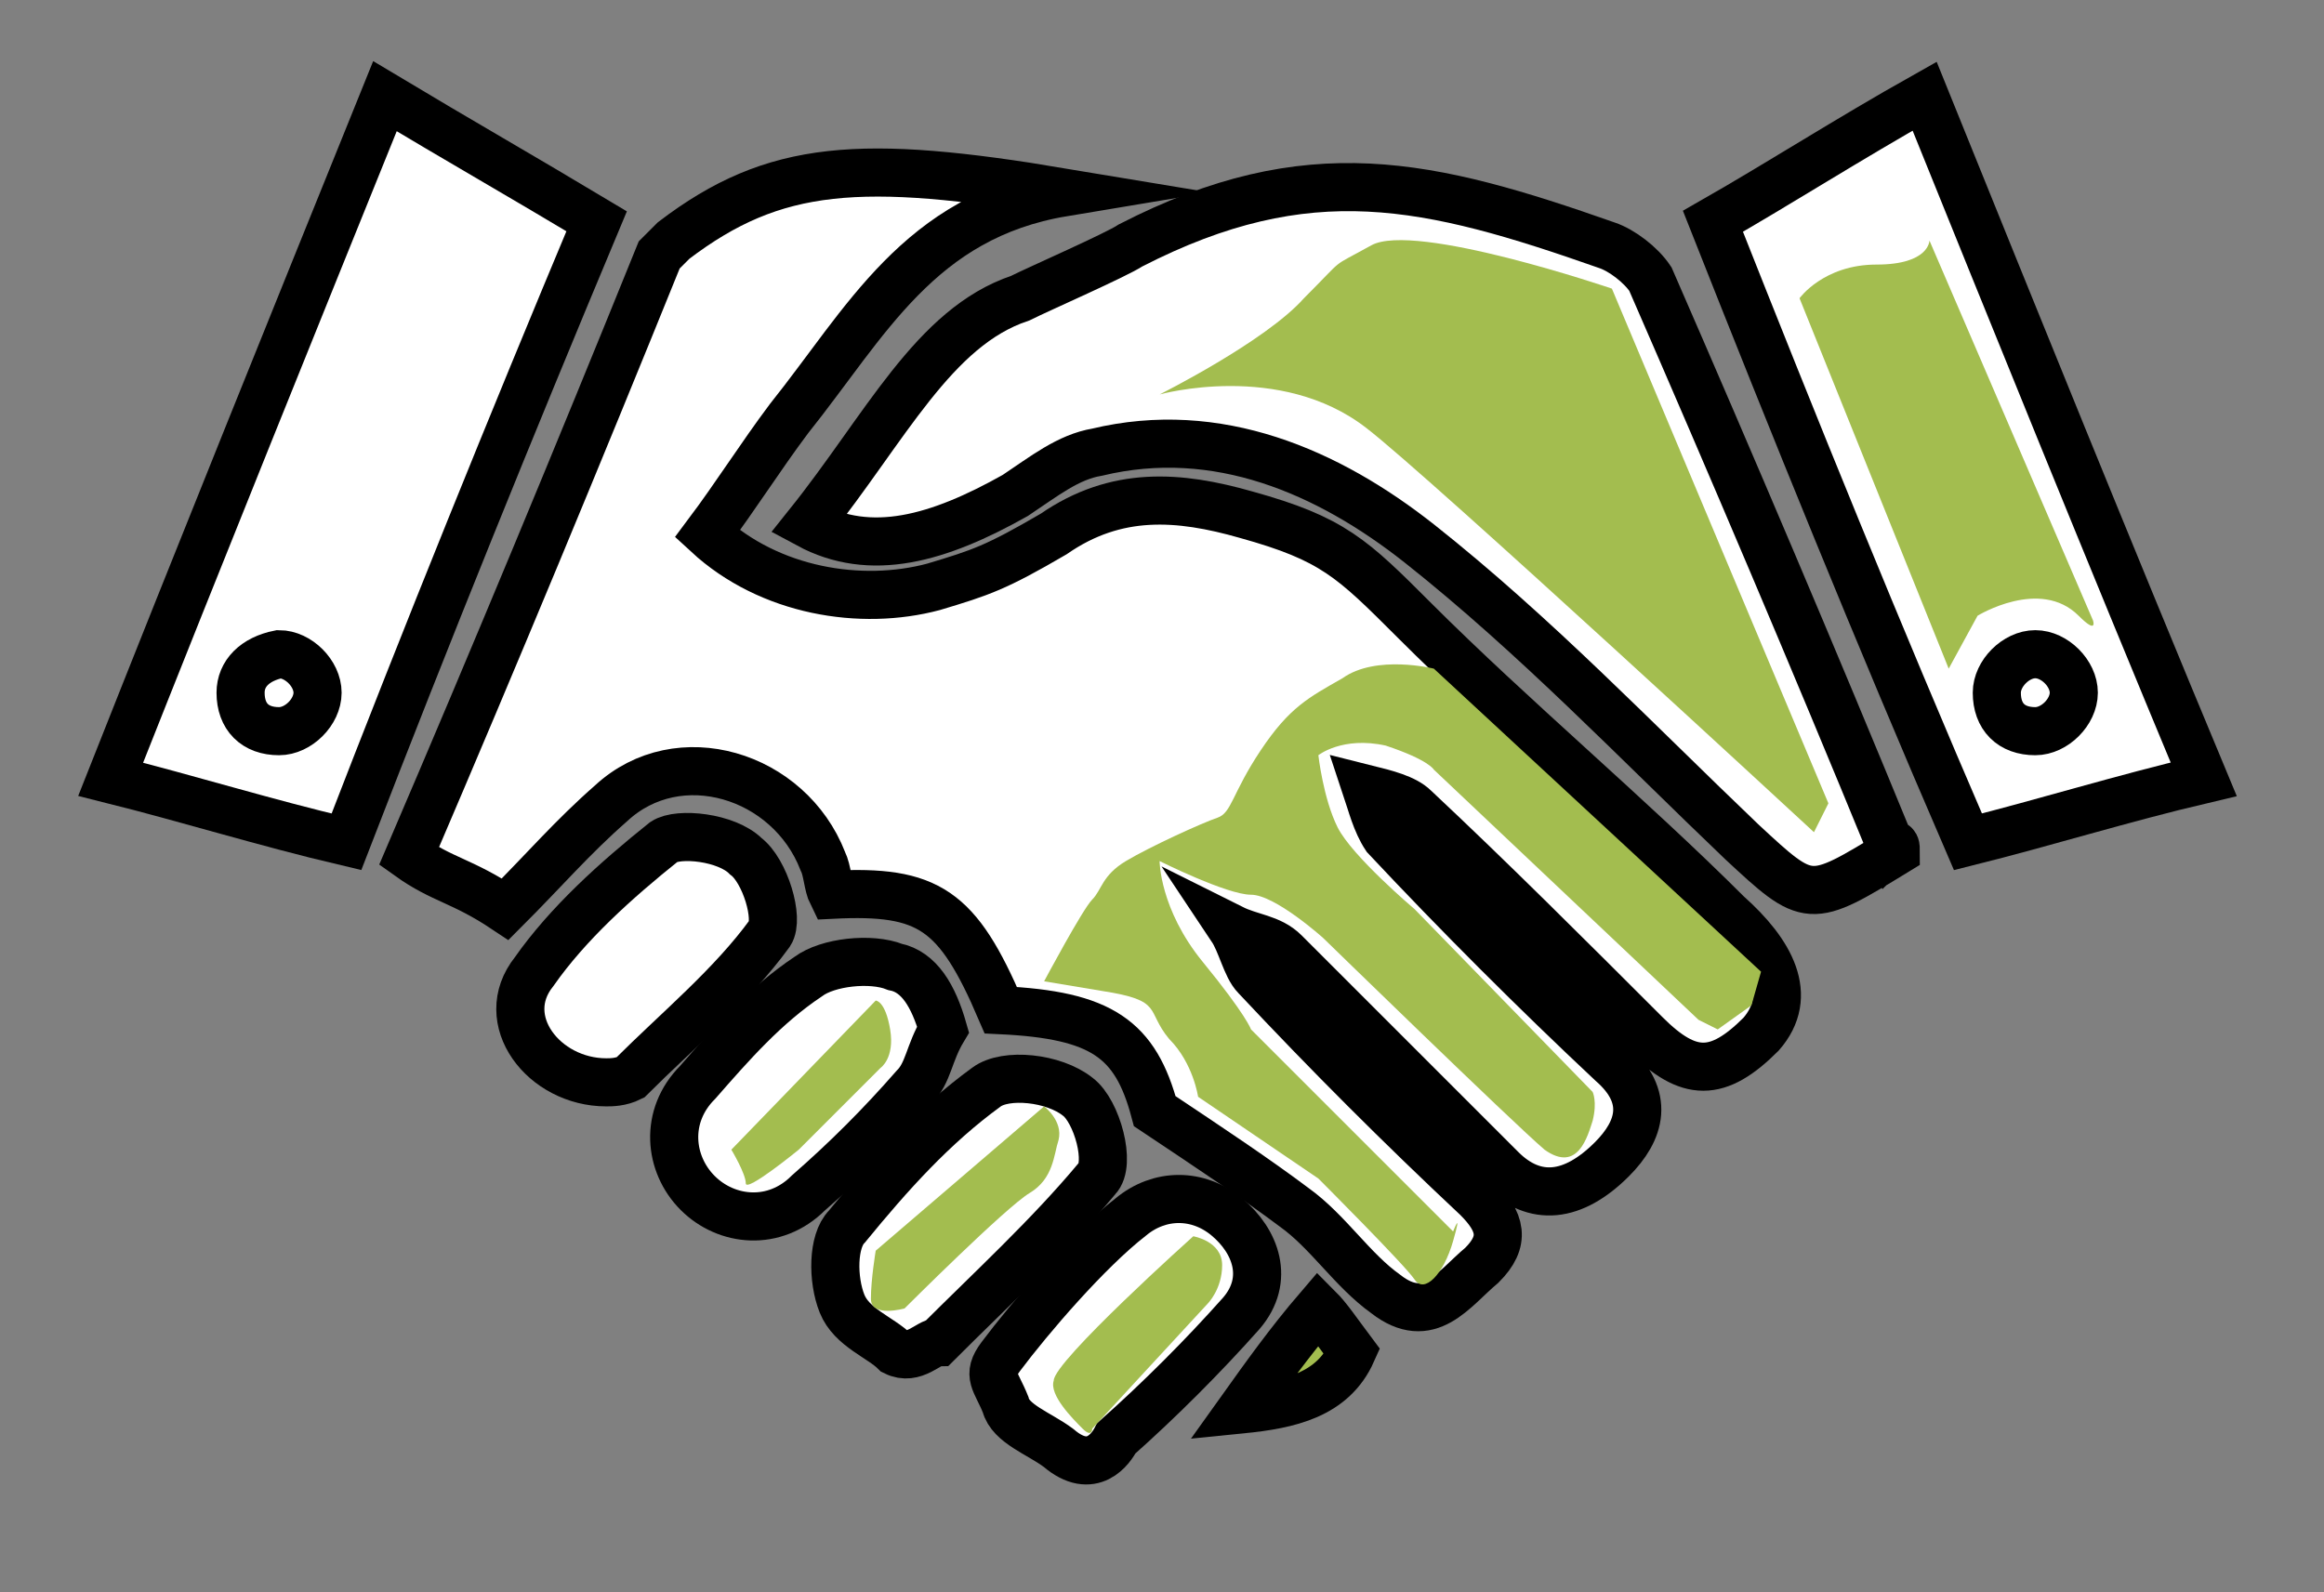
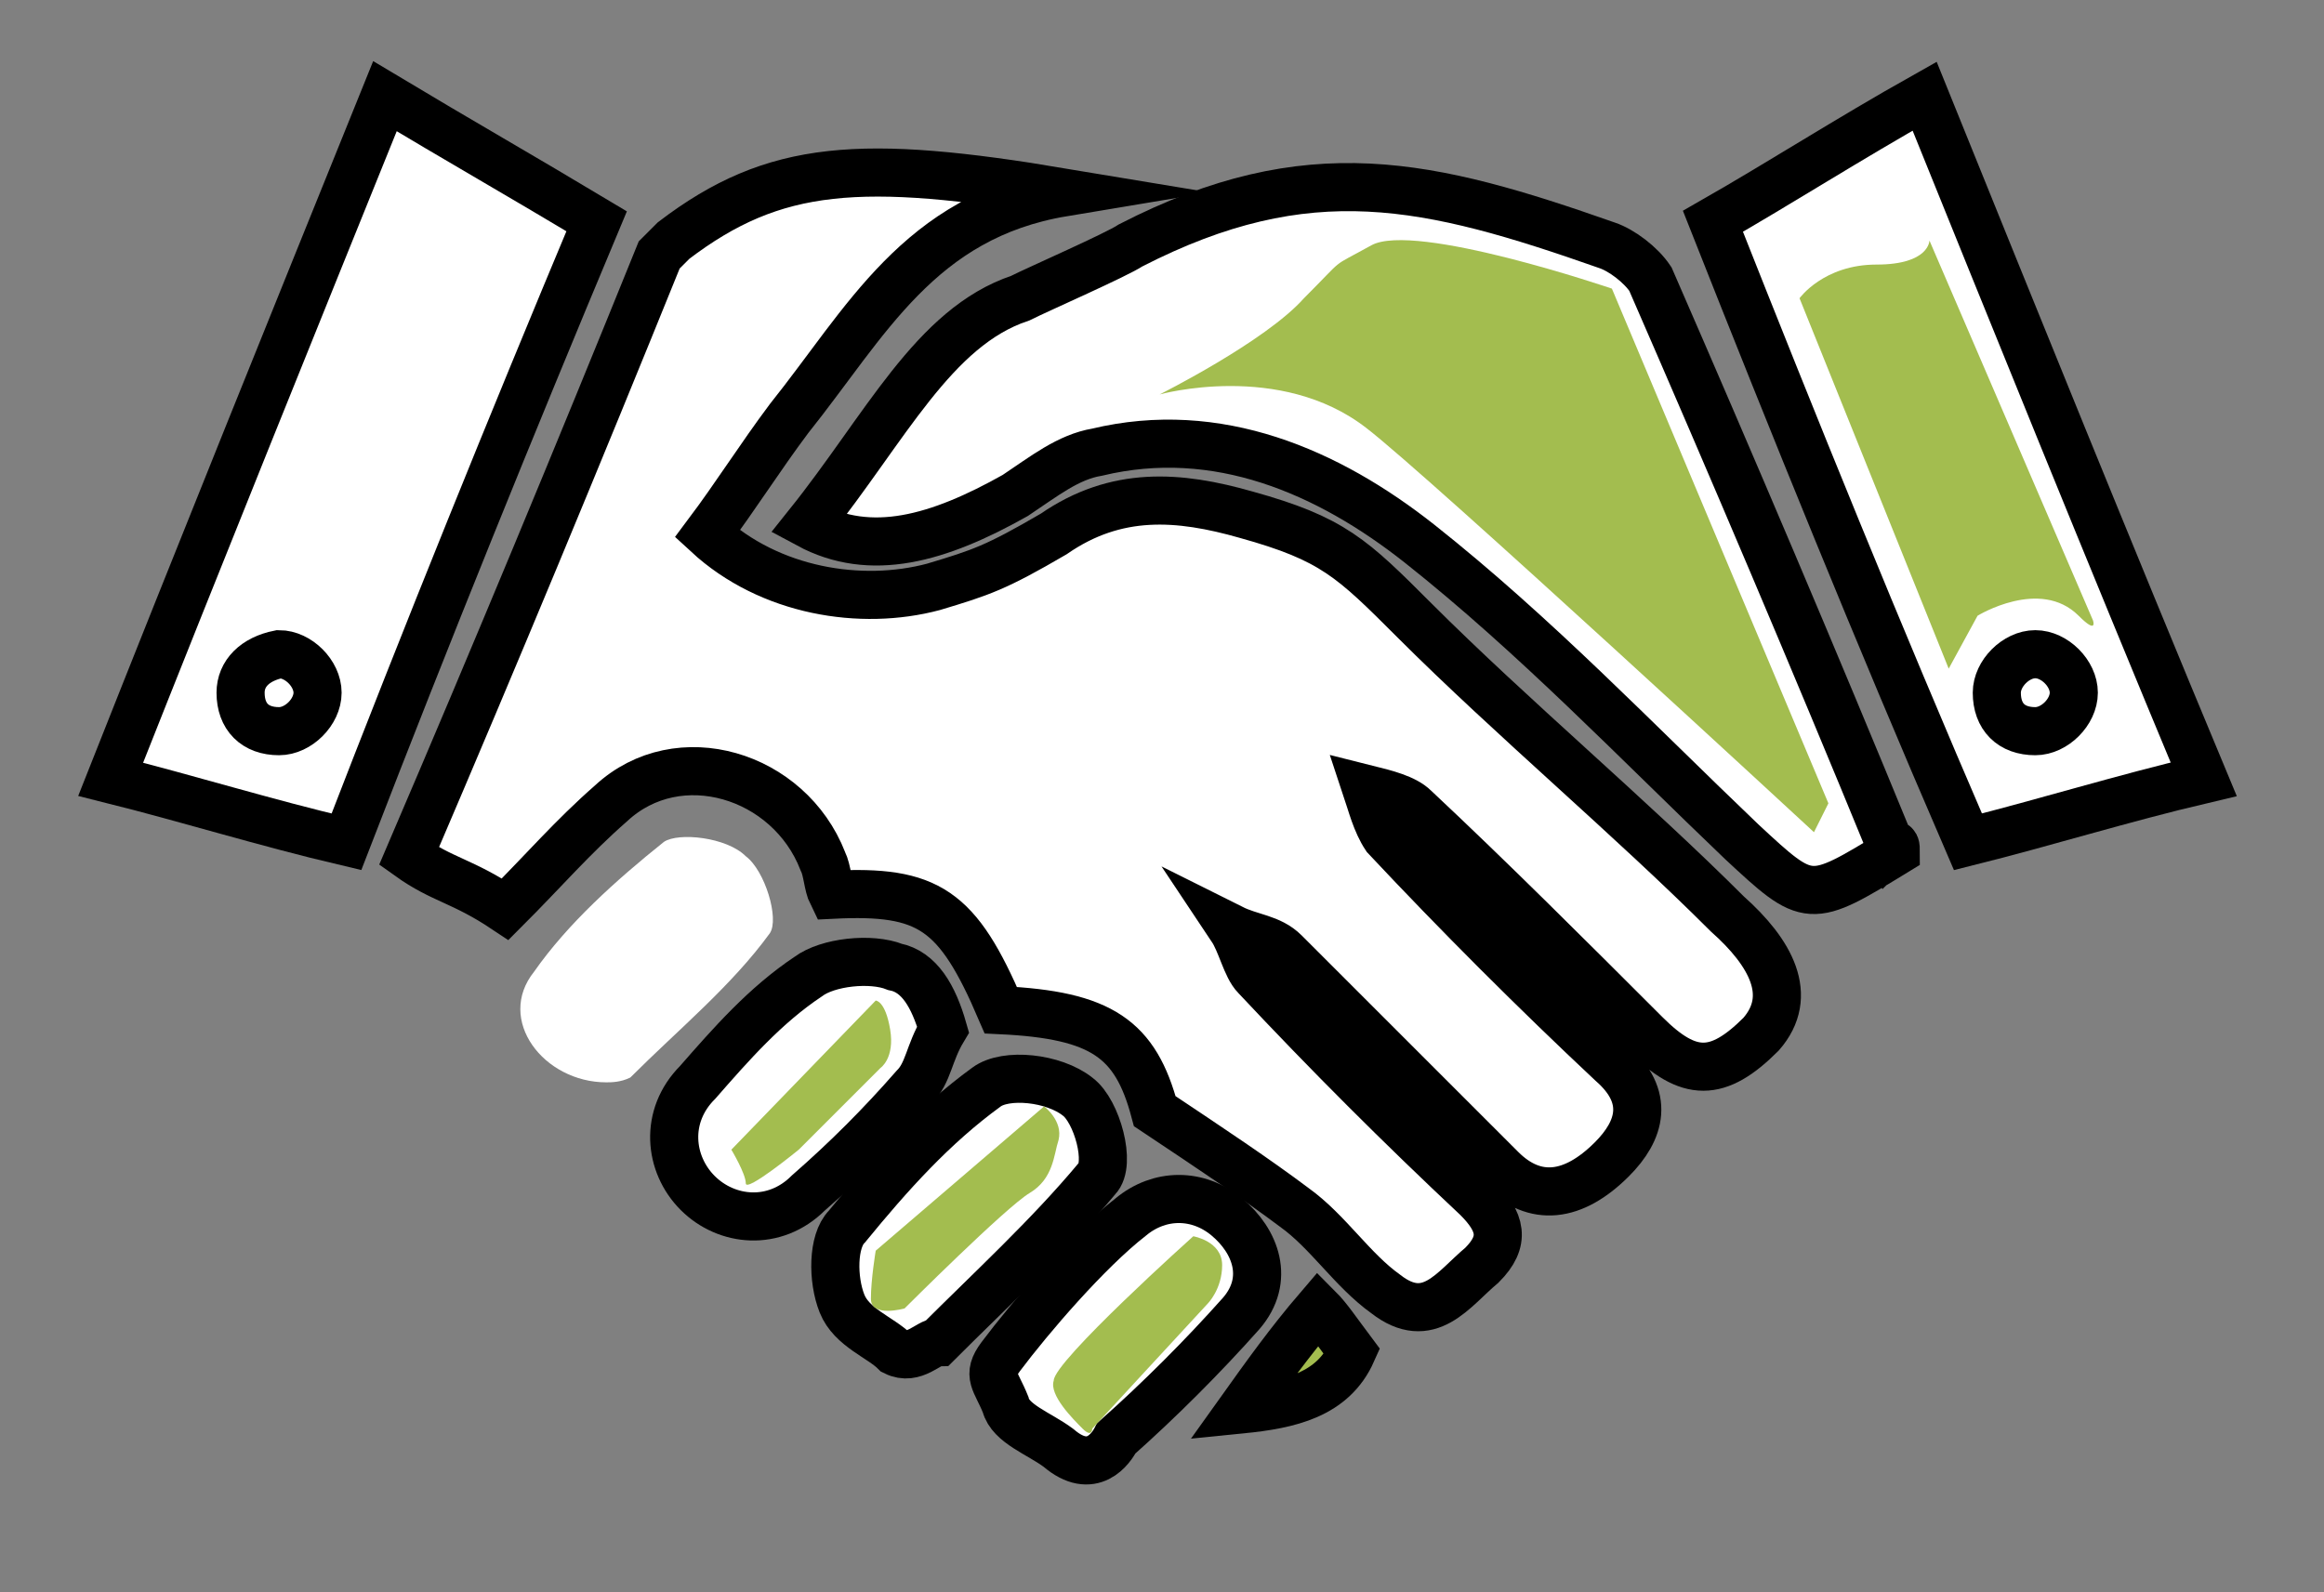
<svg xmlns="http://www.w3.org/2000/svg" version="1.1" id="Layer_1" x="0px" y="0px" viewBox="0 0 48.3 33.1" style="enable-background:new 0 0 48.3 33.1;" xml:space="preserve">
  <rect x="0" y="0" width="48.3" height="33.1" fill="#808080" stroke="none" />
  <style type="text/css">
	.st0{fill:#FFFFFF;}
	.st1{fill:none;stroke:#000000;stroke-miterlimit:10;}
	.st2{fill:#A3BD4F;}
</style>
  <path class="st0" d="M24,23.1c-0.4-1.5-1.1-2-3.2-2.1c-0.9-2.1-1.5-2.5-3.5-2.4c-0.1-0.2-0.1-0.5-0.2-0.7c-0.7-1.8-3-2.5-4.4-1.2  c-0.8,0.7-1.4,1.4-2.2,2.2c-0.9-0.6-1.3-0.6-2-1.1c1.8-4.2,3.5-8.3,5.2-12.5C13.7,5.3,13.9,5.1,14,5c2.1-1.6,3.9-1.7,8.1-1  c-3,0.5-4.1,2.7-5.7,4.7c-0.6,0.8-1.1,1.6-1.7,2.4c1.3,1.2,3.2,1.5,4.7,1.1c1-0.3,1.3-0.4,2.5-1.1c1.3-0.9,2.6-0.8,4-0.4  c1.8,0.5,2.2,0.9,3.5,2.2c2,2,4.5,4.1,6.5,6.1c0.9,0.8,1.4,1.7,0.7,2.5c-0.9,0.9-1.5,0.9-2.4,0c-1.6-1.6-3.2-3.2-4.8-4.7  c-0.2-0.2-0.6-0.3-1-0.4c0.1,0.3,0.2,0.7,0.4,1c1.5,1.6,3.1,3.2,4.7,4.7c0.8,0.7,0.6,1.4,0,2c-0.8,0.8-1.6,0.9-2.3,0.2  c-1.5-1.5-3-3-4.5-4.5c-0.3-0.3-0.7-0.3-1.1-0.5c0.2,0.3,0.3,0.8,0.5,1c1.5,1.6,3,3.1,4.6,4.6c0.5,0.5,0.6,0.9,0.1,1.4  c-0.6,0.5-1.1,1.3-2,0.6c-0.7-0.5-1.2-1.3-1.9-1.8C26.1,24.5,25.2,23.9,24,23.1" />
  <path class="st1" d="M24,23.1c-0.4-1.5-1.1-2-3.2-2.1c-0.9-2.1-1.5-2.5-3.5-2.4c-0.1-0.2-0.1-0.5-0.2-0.7c-0.7-1.8-3-2.5-4.4-1.2  c-0.8,0.7-1.4,1.4-2.2,2.2c-0.9-0.6-1.3-0.6-2-1.1c1.8-4.2,3.5-8.3,5.2-12.5C13.7,5.3,13.9,5.1,14,5c2.1-1.6,3.9-1.7,8.1-1  c-3,0.5-4.1,2.7-5.7,4.7c-0.6,0.8-1.1,1.6-1.7,2.4c1.3,1.2,3.2,1.5,4.7,1.1c1-0.3,1.3-0.4,2.5-1.1c1.3-0.9,2.6-0.8,4-0.4  c1.8,0.5,2.2,0.9,3.5,2.2c2,2,4.5,4.1,6.5,6.1c0.9,0.8,1.4,1.7,0.7,2.5c-0.9,0.9-1.5,0.9-2.4,0c-1.6-1.6-3.2-3.2-4.8-4.7  c-0.2-0.2-0.6-0.3-1-0.4c0.1,0.3,0.2,0.7,0.4,1c1.5,1.6,3.1,3.2,4.7,4.7c0.8,0.7,0.6,1.4,0,2c-0.8,0.8-1.6,0.9-2.3,0.2  c-1.5-1.5-3-3-4.5-4.5c-0.3-0.3-0.7-0.3-1.1-0.5c0.2,0.3,0.3,0.8,0.5,1c1.5,1.6,3,3.1,4.6,4.6c0.5,0.5,0.6,0.9,0.1,1.4  c-0.6,0.5-1.1,1.3-2,0.6c-0.7-0.5-1.2-1.3-1.9-1.8C26.1,24.5,25.2,23.9,24,23.1z" />
  <path class="st0" d="M39.4,17.7c-1.8,1.1-1.8,1.1-3.2-0.2c-2.2-2.1-4.3-4.3-6.7-6.2c-1.9-1.5-4.2-2.5-6.7-1.9  c-0.6,0.1-1.1,0.5-1.7,0.9c-1.6,0.9-3,1.3-4.3,0.6c1.6-2,2.6-4.1,4.4-4.7c0.4-0.2,2-0.9,2.3-1.1c3.7-1.9,6.2-1.3,9.9,0  c0.3,0.1,0.7,0.4,0.9,0.7c1.7,3.9,3.4,7.9,5,11.8C39.4,17.5,39.4,17.6,39.4,17.7" />
  <path class="st1" d="M39.4,17.7c-1.8,1.1-1.8,1.1-3.2-0.2c-2.2-2.1-4.3-4.3-6.7-6.2c-1.9-1.5-4.2-2.5-6.7-1.9  c-0.6,0.1-1.1,0.5-1.7,0.9c-1.6,0.9-3,1.3-4.3,0.6c1.6-2,2.6-4.1,4.4-4.7c0.4-0.2,2-0.9,2.3-1.1c3.7-1.9,6.2-1.3,9.9,0  c0.3,0.1,0.7,0.4,0.9,0.7c1.7,3.9,3.4,7.9,5,11.8C39.4,17.5,39.4,17.6,39.4,17.7z" />
  <path class="st0" d="M12.4,4.6c-1.8,4.3-3.5,8.5-5.2,12.9c-1.7-0.4-3.3-0.9-4.9-1.3C4.2,11.4,6.1,6.7,8,2C9.5,2.9,10.9,3.7,12.4,4.6  " />
  <path class="st1" d="M12.4,4.6c-1.8,4.3-3.5,8.5-5.2,12.9c-1.7-0.4-3.3-0.9-4.9-1.3C4.2,11.4,6.1,6.7,8,2C9.5,2.9,10.9,3.7,12.4,4.6  z" />
  <path class="st0" d="M35.6,4.6C37,3.8,38.4,2.9,40,2c1.9,4.7,3.8,9.4,5.8,14.2c-1.7,0.4-3.3,0.9-4.9,1.3C39,13.1,37.3,8.9,35.6,4.6" />
  <path class="st1" d="M35.6,4.6C37,3.8,38.4,2.9,40,2c1.9,4.7,3.8,9.4,5.8,14.2c-1.7,0.4-3.3,0.9-4.9,1.3C39,13.1,37.3,8.9,35.6,4.6z  " />
  <path class="st0" d="M18.6,28.1c-0.3-0.3-0.9-0.5-1.1-1c-0.2-0.5-0.2-1.3,0.1-1.6c0.9-1.1,1.8-2.1,2.9-2.9c0.4-0.3,1.4-0.2,1.9,0.2  c0.4,0.3,0.7,1.4,0.4,1.7c-1,1.2-2.2,2.3-3.3,3.4C19.3,27.9,19,28.3,18.6,28.1" />
  <path class="st1" d="M18.6,28.1c-0.3-0.3-0.9-0.5-1.1-1c-0.2-0.5-0.2-1.3,0.1-1.6c0.9-1.1,1.8-2.1,2.9-2.9c0.4-0.3,1.4-0.2,1.9,0.2  c0.4,0.3,0.7,1.4,0.4,1.7c-1,1.2-2.2,2.3-3.3,3.4C19.3,27.9,19,28.3,18.6,28.1z" />
  <path class="st0" d="M19.6,21.4c-0.3,0.5-0.3,0.9-0.6,1.2c-0.7,0.8-1.4,1.5-2.2,2.2c-0.7,0.7-1.7,0.6-2.3,0c-0.6-0.6-0.7-1.6,0-2.3  c0.7-0.8,1.4-1.6,2.3-2.2c0.4-0.3,1.3-0.4,1.8-0.2C19.1,20.2,19.4,20.7,19.6,21.4" />
  <path class="st1" d="M19.6,21.4c-0.3,0.5-0.3,0.9-0.6,1.2c-0.7,0.8-1.4,1.5-2.2,2.2c-0.7,0.7-1.7,0.6-2.3,0c-0.6-0.6-0.7-1.6,0-2.3  c0.7-0.8,1.4-1.6,2.3-2.2c0.4-0.3,1.3-0.4,1.8-0.2C19.1,20.2,19.4,20.7,19.6,21.4z" />
  <path class="st0" d="M22,30.1c-0.4-0.3-1-0.5-1.1-0.9c-0.2-0.5-0.4-0.6-0.1-1c0.6-0.8,1.8-2.2,2.7-2.9c0.6-0.5,1.4-0.5,2,0  c0.6,0.5,0.9,1.3,0.3,2c-0.8,0.9-1.7,1.8-2.6,2.6C23.1,30.1,22.7,30.7,22,30.1" />
  <path class="st1" d="M22,30.1c-0.4-0.3-1-0.5-1.1-0.9c-0.2-0.5-0.4-0.6-0.1-1c0.6-0.8,1.8-2.2,2.7-2.9c0.6-0.5,1.4-0.5,2,0  c0.6,0.5,0.9,1.3,0.3,2c-0.8,0.9-1.7,1.8-2.6,2.6C23.1,30.1,22.7,30.7,22,30.1z" />
  <path class="st0" d="M12.6,22.5c-1.3,0-2.3-1.3-1.5-2.3c0.7-1,1.7-1.9,2.7-2.7c0.3-0.2,1.3-0.1,1.7,0.3c0.4,0.3,0.7,1.3,0.5,1.6  c-0.8,1.1-1.9,2-2.9,3C12.9,22.5,12.7,22.5,12.6,22.5" />
-   <path class="st1" d="M12.6,22.5c-1.3,0-2.3-1.3-1.5-2.3c0.7-1,1.7-1.9,2.7-2.7c0.3-0.2,1.3-0.1,1.7,0.3c0.4,0.3,0.7,1.3,0.5,1.6  c-0.8,1.1-1.9,2-2.9,3C12.9,22.5,12.7,22.5,12.6,22.5z" />
  <path class="st2" d="M25.8,29.3c0.5-0.7,1-1.4,1.6-2.1c0.2,0.2,0.4,0.5,0.7,0.9C27.7,29,26.8,29.2,25.8,29.3" />
  <path class="st1" d="M25.8,29.3c0.5-0.7,1-1.4,1.6-2.1c0.2,0.2,0.4,0.5,0.7,0.9C27.7,29,26.8,29.2,25.8,29.3z" />
  <path class="st2" d="M24.1,8.2c0,0,2.5-0.7,4.3,0.7c1.3,1,9.3,8.4,9.3,8.4l0.3-0.6L33.5,6c0,0-4.1-1.4-5-0.9  c-0.9,0.5-0.5,0.2-1.4,1.1C26.3,7.1,24.1,8.2,24.1,8.2" />
  <path class="st2" d="M37.4,6.2l3.1,7.7l0.6-1.1c0,0,1.3-0.8,2.1,0c0.4,0.4,0.3,0.1,0.3,0.1l-3.4-7.9c0,0,0,0.5-1.1,0.5  S37.4,6.2,37.4,6.2" />
  <path class="st2" d="M24.8,25.7c0,0,0.6,0.1,0.6,0.6c0,0.5-0.3,0.8-0.3,0.8l-2.4,2.6c0,0,0,0.2-0.2,0c-0.2-0.2-0.7-0.7-0.6-1  C21.9,28.3,24.8,25.7,24.8,25.7" />
  <path class="st2" d="M21.7,23c0,0,0.4,0.3,0.3,0.7c-0.1,0.3-0.1,0.8-0.6,1.1c-0.5,0.3-2.6,2.4-2.6,2.4s-0.7,0.2-0.7-0.2  c0-0.4,0.1-1,0.1-1L21.7,23z" />
  <path class="st2" d="M18.2,20.8c0,0,0.2,0,0.3,0.6c0.1,0.6-0.2,0.8-0.2,0.8l-1.7,1.7c0,0-1.1,0.9-1.1,0.7c0-0.2-0.3-0.7-0.3-0.7  L18.2,20.8z" />
-   <path class="st2" d="M29.8,13.9l6.8,6.3l-0.2,0.7l-0.7,0.5l-0.4-0.2l-5.5-5.2c0,0-0.1-0.2-1-0.5c-0.9-0.2-1.4,0.2-1.4,0.2  s0.1,0.9,0.4,1.5c0.3,0.6,1.6,1.7,1.6,1.7l3.7,3.8c0,0,0.1,0.2,0,0.6c-0.1,0.3-0.3,1.1-1,0.6c-0.7-0.6-4.6-4.4-4.6-4.4  s-1-0.9-1.5-0.9c-0.5,0-1.9-0.7-1.9-0.7s0,1,0.9,2.1c0.9,1.1,1,1.4,1,1.4l4.2,4.2c0,0,0.2-0.5,0,0.2c-0.2,0.7-0.6,1.1-0.8,0.8  c-0.2-0.3-2-2.1-2-2.1l-2.5-1.7c0,0-0.1-0.7-0.6-1.2c-0.5-0.6-0.1-0.8-1.4-1l-1.2-0.2c0,0,0.8-1.5,1-1.7c0.2-0.2,0.2-0.5,0.7-0.8  c0.5-0.3,1.6-0.8,1.9-0.9c0.3-0.1,0.3-0.5,0.9-1.4c0.6-0.9,1-1.1,1.7-1.5C28.6,13.6,29.8,13.9,29.8,13.9" />
  <path class="st0" d="M5.8,15.2c0.4,0,0.8-0.4,0.8-0.8c0-0.4-0.4-0.8-0.8-0.8C5.3,13.7,5,14,5,14.4C5,14.9,5.3,15.2,5.8,15.2" />
  <path class="st1" d="M5.8,15.2c0.4,0,0.8-0.4,0.8-0.8c0-0.4-0.4-0.8-0.8-0.8C5.3,13.7,5,14,5,14.4C5,14.9,5.3,15.2,5.8,15.2z" />
  <path class="st0" d="M42.3,15.2c0.4,0,0.8-0.4,0.8-0.8c0-0.4-0.4-0.8-0.8-0.8c-0.4,0-0.8,0.4-0.8,0.8C41.5,14.9,41.8,15.2,42.3,15.2  " />
  <path class="st1" d="M42.3,15.2c0.4,0,0.8-0.4,0.8-0.8c0-0.4-0.4-0.8-0.8-0.8c-0.4,0-0.8,0.4-0.8,0.8C41.5,14.9,41.8,15.2,42.3,15.2  z" />
</svg>